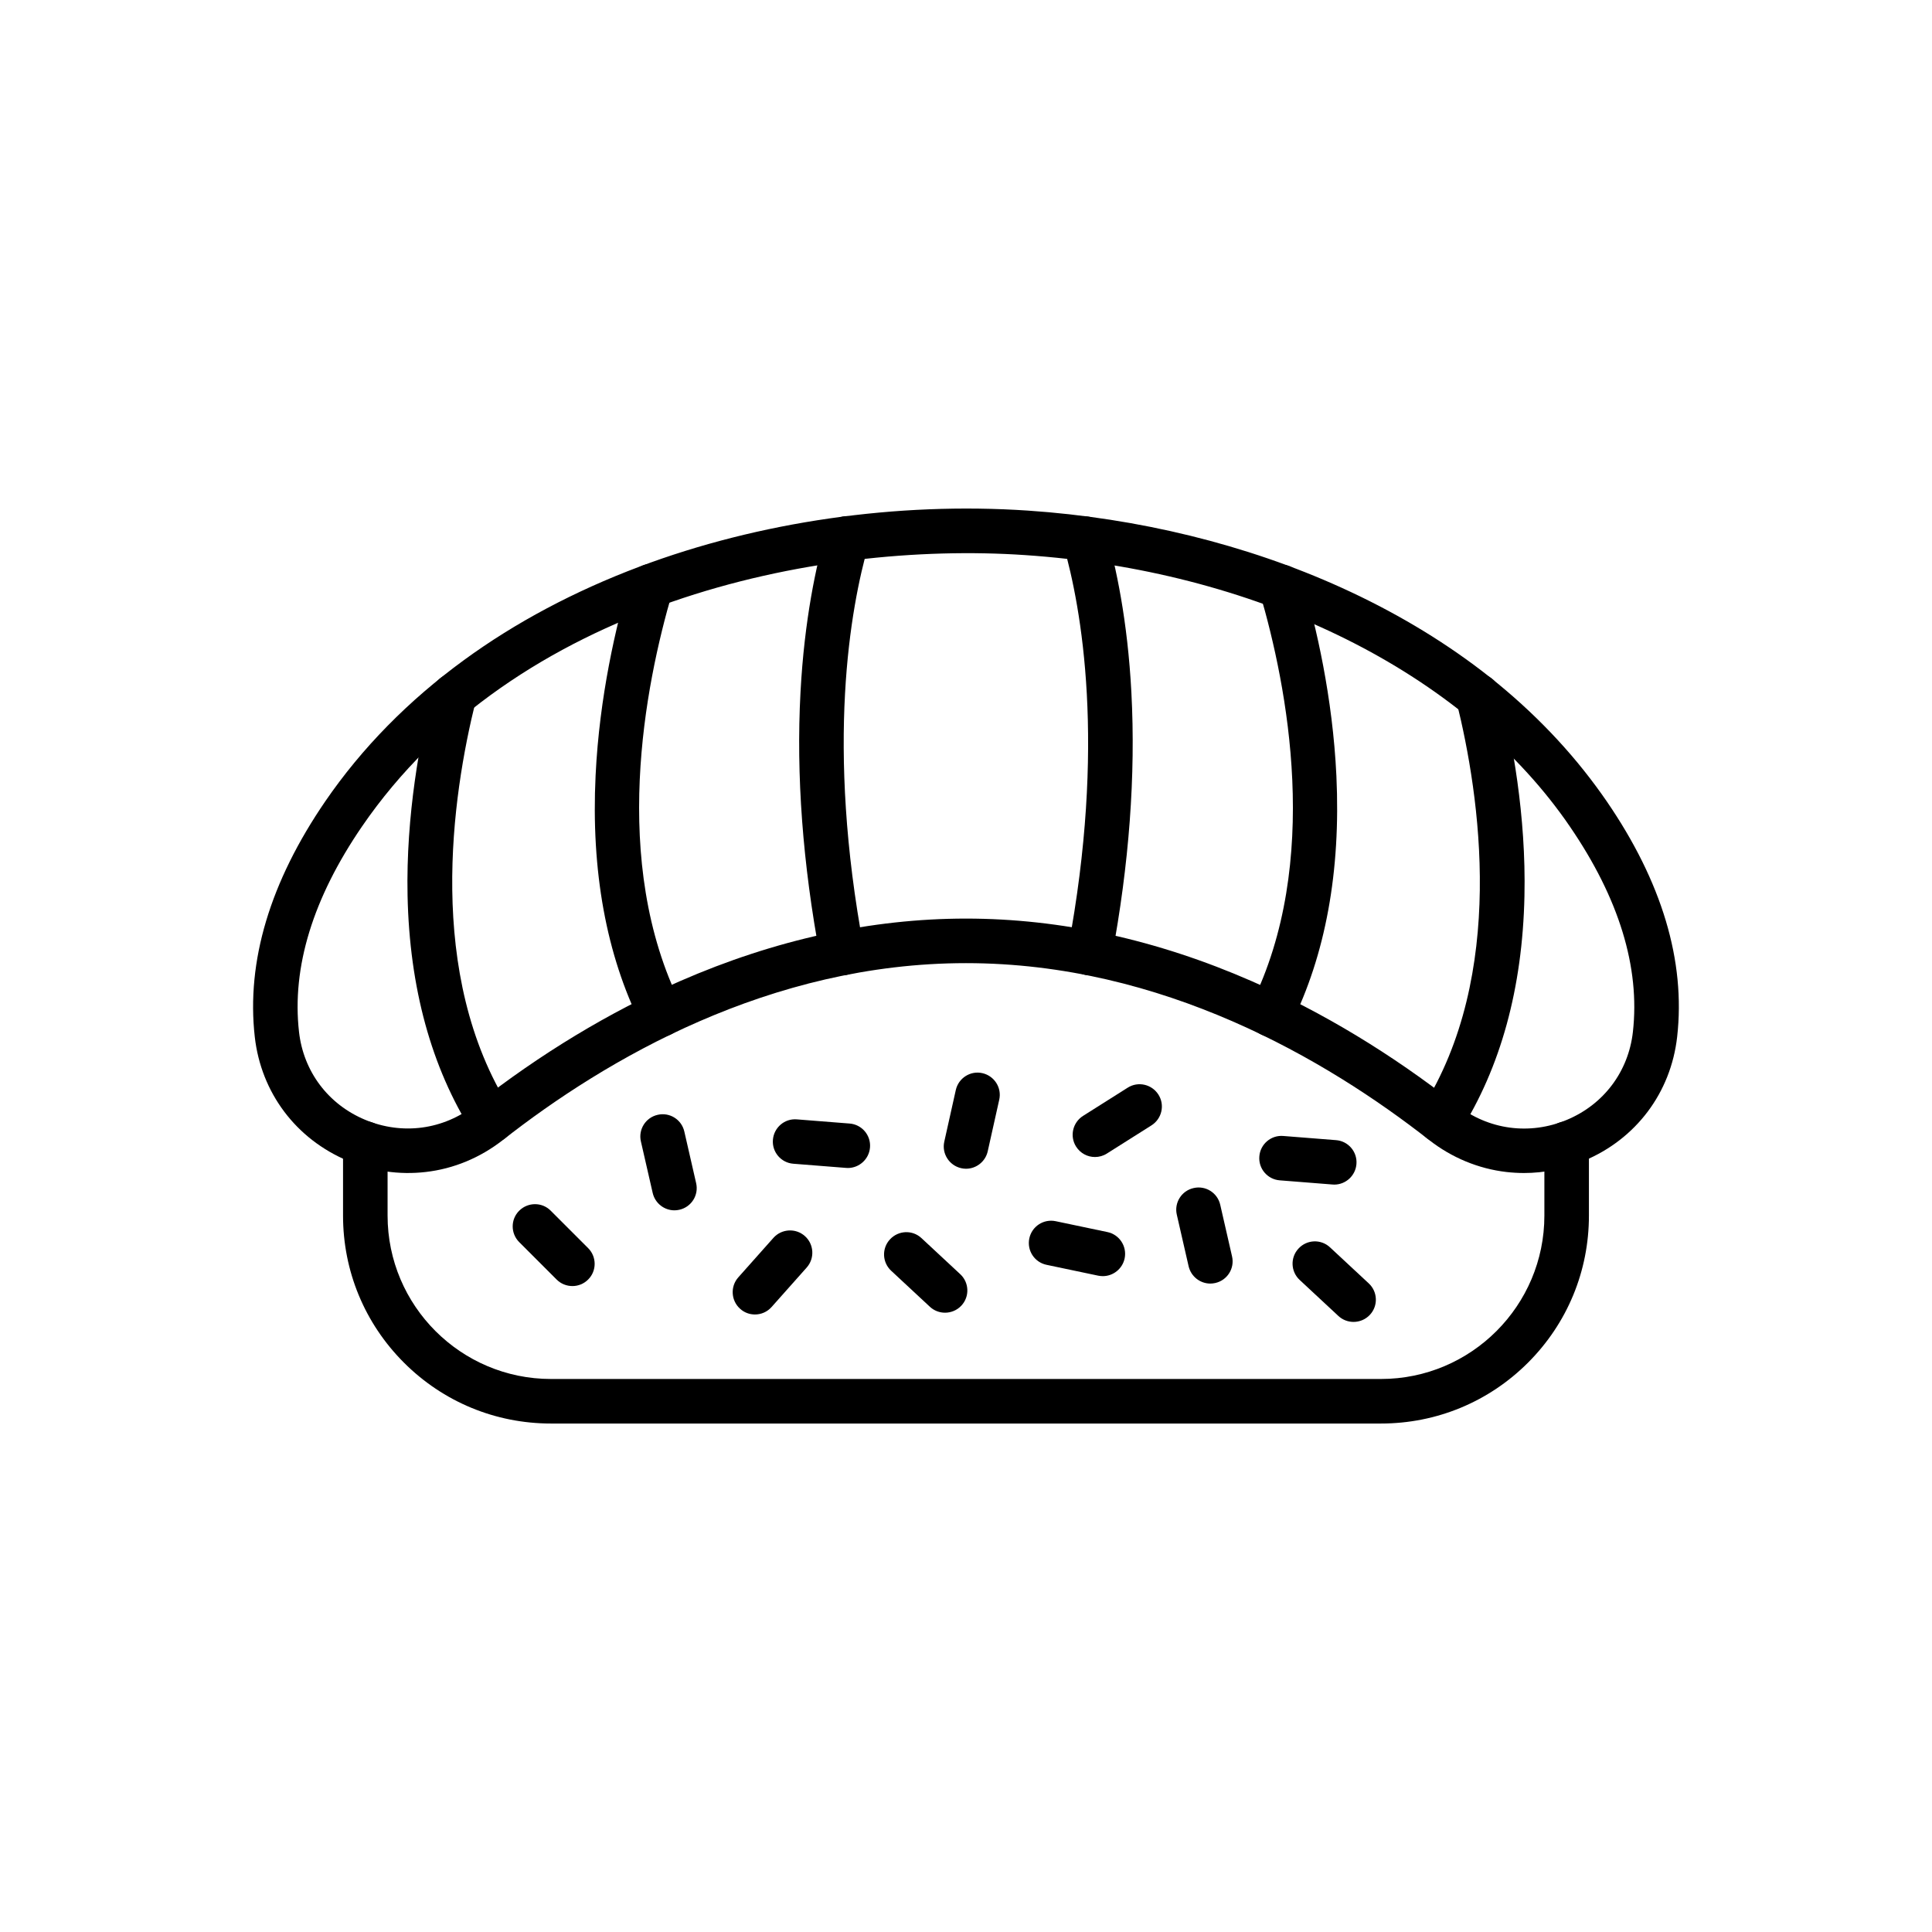
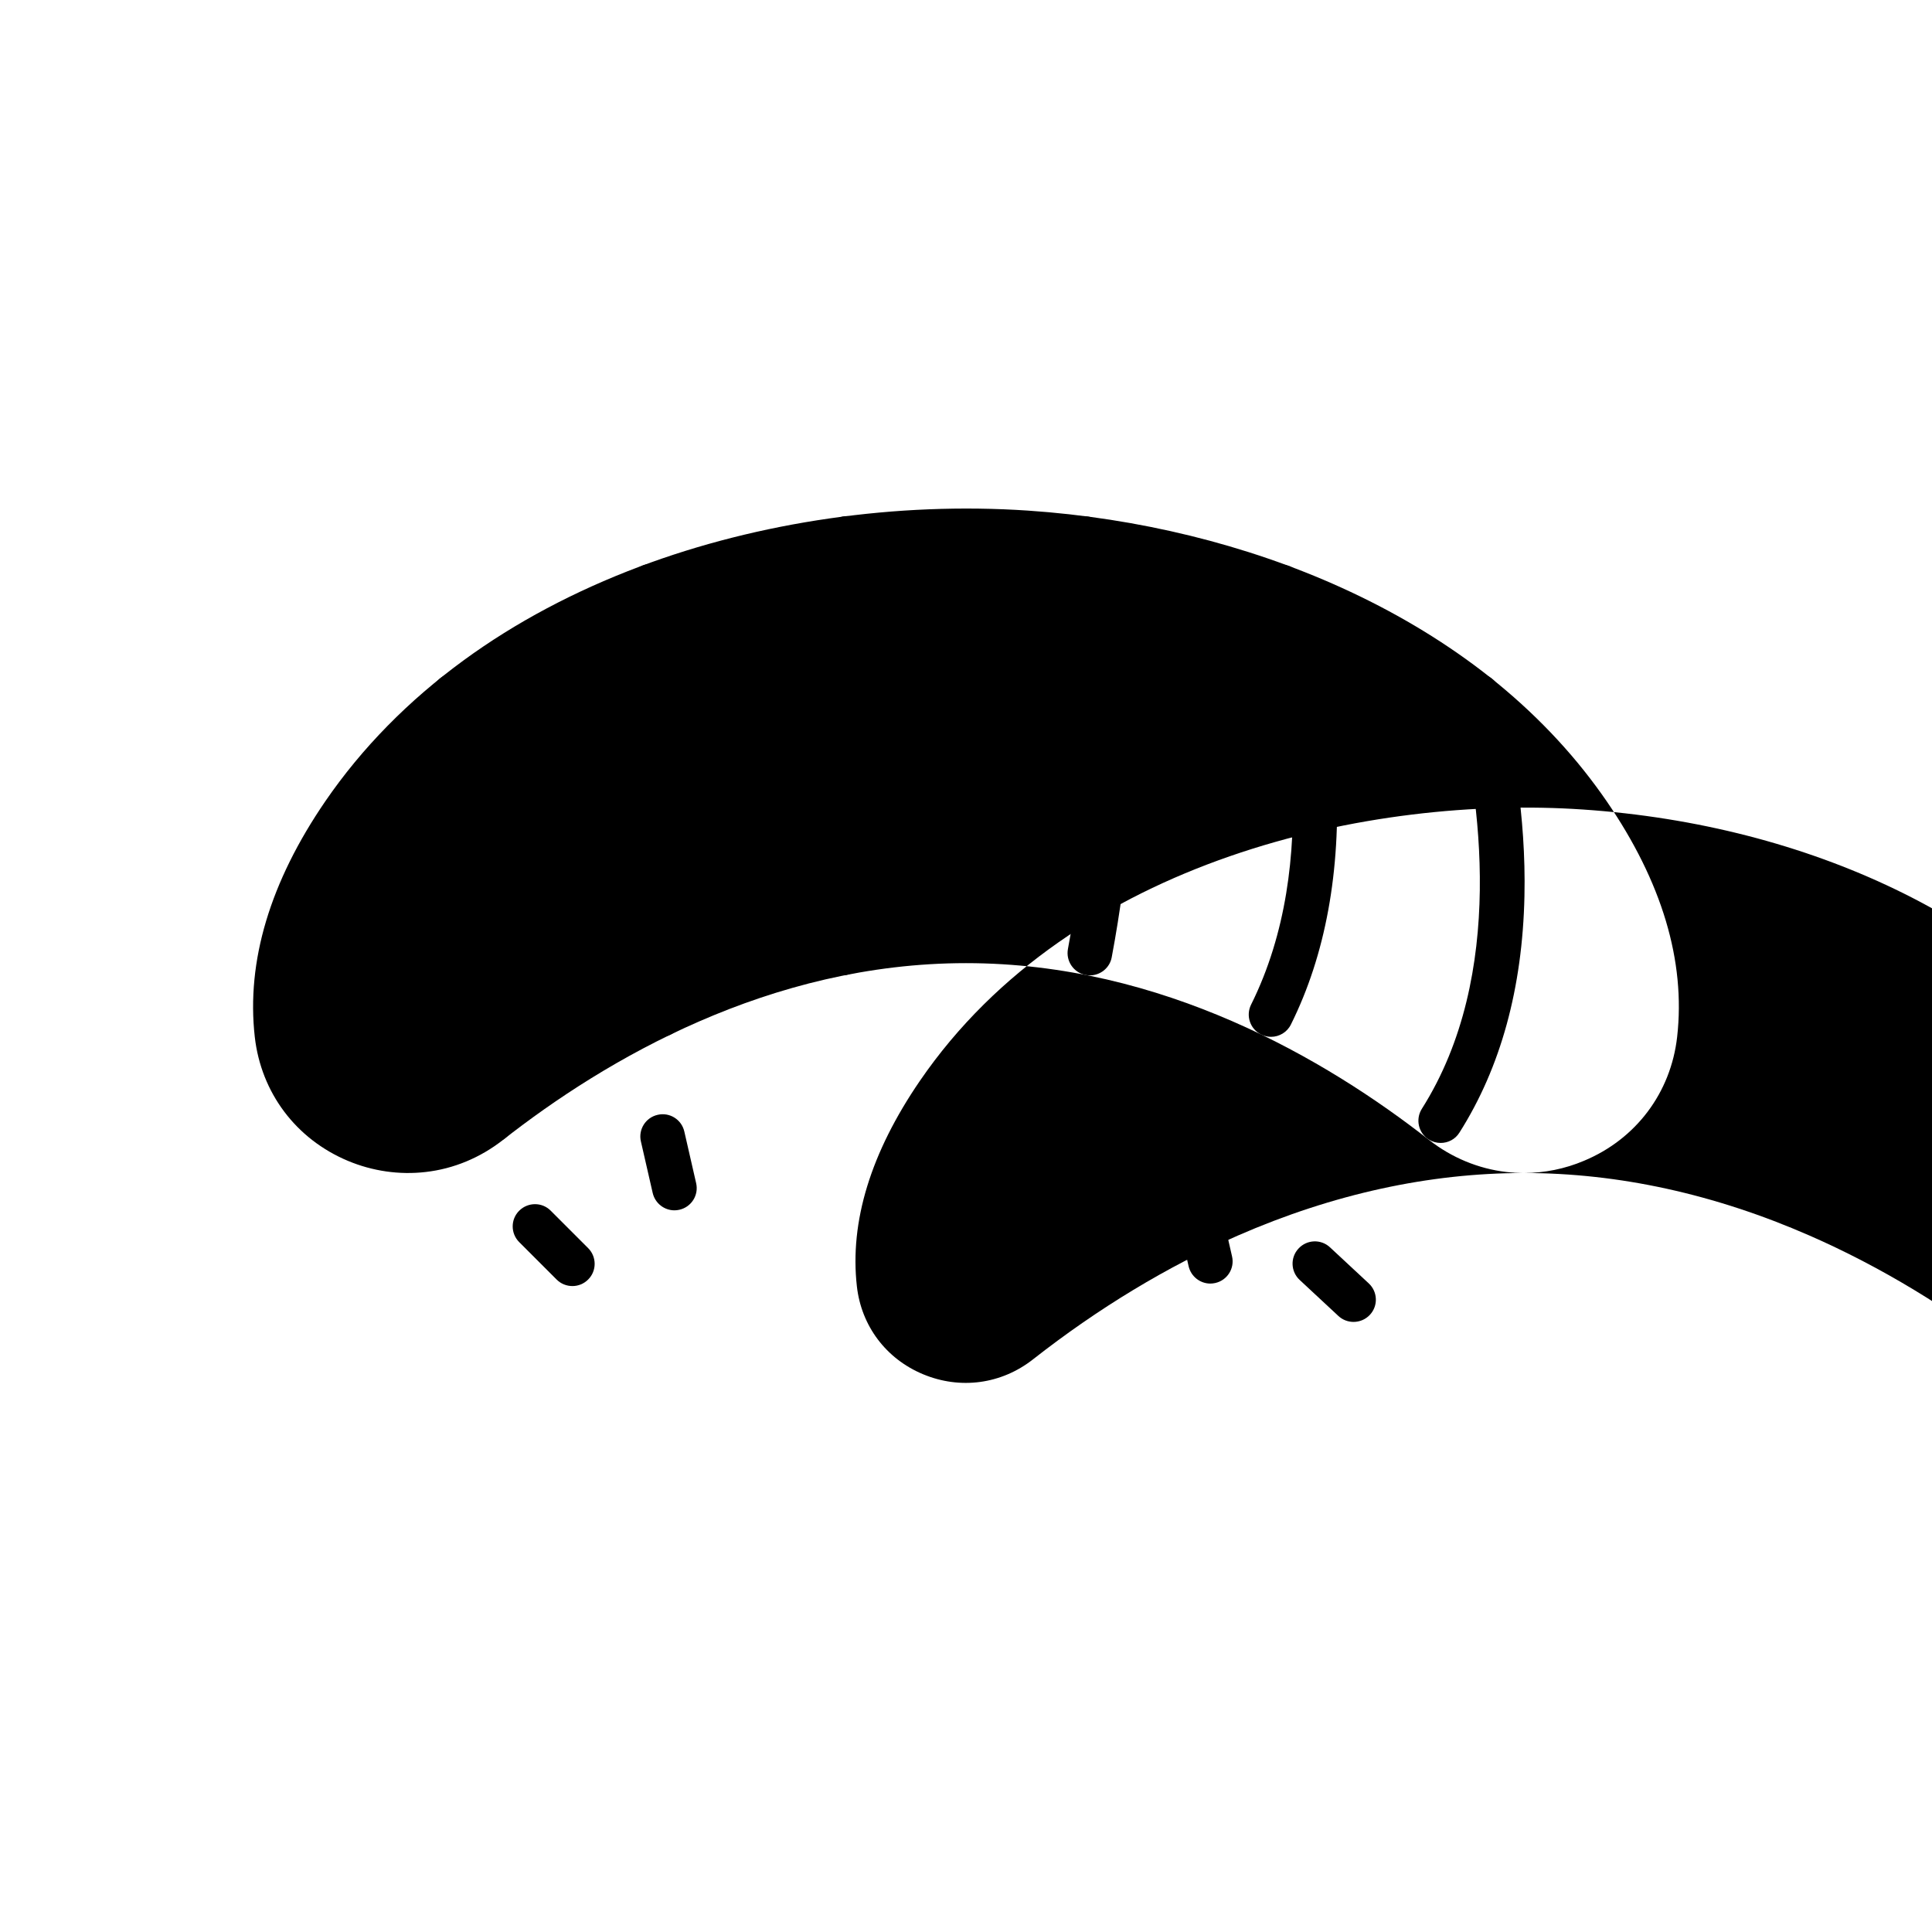
<svg xmlns="http://www.w3.org/2000/svg" fill="#000000" width="800px" height="800px" version="1.1" viewBox="144 144 512 512">
  <g>
-     <path d="m547.84 454.86c-1.551 0-3.102-0.098-4.648-0.27-7.379-0.859-14.465-3.789-20.441-8.461-27.281-21.379-70.75-46.887-122.75-46.887s-95.473 25.484-122.75 46.887c-5.977 4.676-13.039 7.625-20.441 8.461-6.961 0.812-14.098-0.223-20.613-2.953-13.777-5.781-23-18.055-24.676-32.84-2.262-20.051 4.035-41.059 18.695-62.461 9.668-14.098 22.043-26.691 36.754-37.418 13.652-9.965 29.297-18.277 46.492-24.746 31.684-11.93 68.242-17.195 102.95-14.859 29.176 1.969 57.91 9.004 83.023 20.395 13.629 6.176 26.125 13.578 37.172 22.016 11.809 9.055 22.016 19.359 30.332 30.629 0.961 1.305 1.918 2.633 2.828 3.961 14.688 21.402 20.961 42.41 18.695 62.461l-5.856-0.664 5.856 0.664c-1.672 14.809-10.898 27.086-24.676 32.84-5.043 2.141-10.504 3.246-15.941 3.246zm-147.84-67.426c25.117 0 50.602 5.586 75.77 16.605 18.695 8.191 36.949 19.211 54.27 32.793 8.414 6.594 19.336 8.07 29.199 3.938 9.766-4.082 16.309-12.793 17.492-23.273 1.945-17.145-3.691-35.473-16.703-54.465-0.836-1.23-1.699-2.461-2.582-3.641-28.512-38.695-81.551-64.23-141.82-68.289-55.699-3.766-135.16 12.812-175.68 71.902-13.012 18.992-18.648 37.316-16.703 54.465 1.18 10.48 7.723 19.188 17.492 23.273 9.863 4.133 20.785 2.68 29.199-3.938 17.32-13.578 35.57-24.602 54.27-32.793 25.188-10.996 50.676-16.578 75.793-16.578z" />
-     <path d="m509.98 521.25h-219.97c-14.711 0-28.562-5.731-38.965-16.137-10.406-10.406-16.137-24.254-16.137-38.965v-19.066c0-3.273 2.633-5.902 5.902-5.902 3.273 0 5.902 2.633 5.902 5.902v19.066c0 23.887 19.434 43.297 43.297 43.297h219.97c23.887 0 43.297-19.434 43.297-43.297v-19.066c0-3.273 2.633-5.902 5.902-5.902 3.273 0 5.902 2.633 5.902 5.902v19.066c0 14.711-5.731 28.562-16.137 38.965-10.402 10.402-24.254 16.137-38.965 16.137z" />
+     <path d="m547.84 454.86c-1.551 0-3.102-0.098-4.648-0.27-7.379-0.859-14.465-3.789-20.441-8.461-27.281-21.379-70.75-46.887-122.75-46.887s-95.473 25.484-122.75 46.887c-5.977 4.676-13.039 7.625-20.441 8.461-6.961 0.812-14.098-0.223-20.613-2.953-13.777-5.781-23-18.055-24.676-32.84-2.262-20.051 4.035-41.059 18.695-62.461 9.668-14.098 22.043-26.691 36.754-37.418 13.652-9.965 29.297-18.277 46.492-24.746 31.684-11.93 68.242-17.195 102.95-14.859 29.176 1.969 57.91 9.004 83.023 20.395 13.629 6.176 26.125 13.578 37.172 22.016 11.809 9.055 22.016 19.359 30.332 30.629 0.961 1.305 1.918 2.633 2.828 3.961 14.688 21.402 20.961 42.41 18.695 62.461l-5.856-0.664 5.856 0.664c-1.672 14.809-10.898 27.086-24.676 32.84-5.043 2.141-10.504 3.246-15.941 3.246zc25.117 0 50.602 5.586 75.77 16.605 18.695 8.191 36.949 19.211 54.27 32.793 8.414 6.594 19.336 8.07 29.199 3.938 9.766-4.082 16.309-12.793 17.492-23.273 1.945-17.145-3.691-35.473-16.703-54.465-0.836-1.23-1.699-2.461-2.582-3.641-28.512-38.695-81.551-64.23-141.82-68.289-55.699-3.766-135.16 12.812-175.68 71.902-13.012 18.992-18.648 37.316-16.703 54.465 1.18 10.48 7.723 19.188 17.492 23.273 9.863 4.133 20.785 2.68 29.199-3.938 17.32-13.578 35.57-24.602 54.27-32.793 25.188-10.996 50.676-16.578 75.793-16.578z" />
    <path d="m274.22 446.89c-1.969 0-3.863-0.961-4.992-2.754-10.922-17.246-16.703-38.352-17.219-62.781-0.445-21.352 3.344-41.379 6.59-54.414 0.789-3.172 3.984-5.094 7.16-4.305 3.172 0.789 5.094 3.984 4.305 7.16-6.25 25.094-13.359 72.473 9.152 108.02 1.746 2.754 0.934 6.394-1.82 8.145-1.012 0.633-2.094 0.93-3.176 0.93z" />
    <path d="m525.78 446.89c-1.082 0-2.164-0.297-3.148-0.91-2.754-1.746-3.566-5.387-1.82-8.145 22.484-35.523 15.398-82.852 9.176-107.92-0.789-3.172 1.133-6.371 4.305-7.16 3.172-0.789 6.371 1.133 7.16 4.305 3.246 13.012 7.012 33.039 6.543 54.391-0.516 24.379-6.297 45.461-17.219 62.68-1.109 1.801-3.027 2.762-4.996 2.762z" />
    <path d="m319.16 418.77c-2.164 0-4.254-1.207-5.289-3.273-9.199-18.477-13.258-40.688-12.031-66.004 1.008-20.961 5.438-39.754 8.98-51.809 0.91-3.125 4.207-4.922 7.332-4.012s4.922 4.207 4.012 7.332c-7.231 24.574-16.531 71.414 2.289 109.22 1.453 2.926 0.27 6.469-2.656 7.922-0.844 0.422-1.754 0.621-2.637 0.621z" />
    <path d="m480.84 418.77c-0.887 0-1.77-0.195-2.633-0.613-2.926-1.453-4.109-4.992-2.656-7.922 18.793-37.738 9.543-84.527 2.336-109.05-0.91-3.125 0.887-6.422 4.012-7.332 3.125-0.91 6.422 0.887 7.332 4.012 3.543 12.055 7.945 30.848 8.93 51.781 1.18 25.238-2.879 47.406-12.055 65.855-1.012 2.062-3.102 3.269-5.266 3.269z" />
    <path d="m367.16 402.48c-2.781 0-5.266-1.969-5.805-4.82-4.625-24.676-6.394-48.266-5.215-70.184 1.031-19.41 4.207-33.801 6.691-42.434 0.91-3.125 4.184-4.945 7.305-4.035 3.125 0.91 4.945 4.184 4.035 7.305-4.82 16.777-11.391 53.039-1.23 107.18 0.59 3.199-1.5 6.297-4.723 6.887-0.32 0.047-0.688 0.098-1.059 0.098z" />
    <path d="m432.84 402.48c-0.367 0-0.738-0.023-1.105-0.098-3.199-0.59-5.312-3.691-4.723-6.887 10.16-54.121 3.59-90.355-1.207-107.13-0.148-0.543-0.223-1.082-0.223-1.625 0-3.273 2.633-5.902 5.902-5.902 2.754 0 5.066 1.871 5.707 4.43 2.484 8.684 5.633 23 6.641 42.289 1.156 21.895-0.59 45.484-5.215 70.137-0.512 2.797-2.996 4.789-5.777 4.789z" />
    <path d="m295.7 484.82c-1.5 0-3.027-0.566-4.184-1.723l-9.914-9.914c-2.312-2.312-2.312-6.051 0-8.34s6.051-2.312 8.34 0l9.914 9.914c2.312 2.312 2.312 6.051 0 8.34-1.133 1.133-2.633 1.723-4.156 1.723z" />
    <path d="m322.73 464.75c-2.68 0-5.117-1.844-5.758-4.602l-3.125-13.652c-0.738-3.172 1.254-6.348 4.453-7.059 3.172-0.738 6.348 1.254 7.059 4.453l3.125 13.652c0.738 3.172-1.254 6.348-4.453 7.059-0.414 0.098-0.859 0.148-1.301 0.148z" />
    <path d="m464.75 484.16c-2.68 0-5.117-1.844-5.758-4.602l-3.125-13.652c-0.738-3.172 1.254-6.348 4.453-7.059 3.172-0.738 6.348 1.254 7.059 4.453l3.125 13.652c0.738 3.172-1.254 6.348-4.453 7.059-0.441 0.098-0.883 0.148-1.301 0.148z" />
    <path d="m434.17 450.62c-1.969 0-3.863-0.984-4.992-2.754-1.746-2.754-0.91-6.394 1.844-8.145l11.832-7.477c2.754-1.746 6.394-0.91 8.145 1.844 1.746 2.754 0.91 6.394-1.844 8.145l-11.832 7.477c-0.961 0.617-2.07 0.91-3.152 0.91z" />
-     <path d="m344.06 492.35c-1.402 0-2.805-0.492-3.91-1.5-2.434-2.164-2.656-5.902-0.492-8.34l9.297-10.453c2.164-2.434 5.902-2.656 8.34-0.492 2.434 2.164 2.656 5.902 0.492 8.34l-9.297 10.453c-1.184 1.328-2.781 1.992-4.43 1.992z" />
-     <path d="m368.68 453.53c-0.148 0-0.32 0-0.469-0.023l-13.973-1.105c-3.246-0.246-5.684-3.102-5.41-6.348 0.27-3.246 3.102-5.684 6.348-5.41l13.973 1.105c3.246 0.246 5.684 3.102 5.41 6.348-0.246 3.074-2.828 5.434-5.879 5.434z" />
    <path d="m497.59 457.93c-0.148 0-0.32 0-0.469-0.023l-13.973-1.105c-3.246-0.246-5.684-3.102-5.41-6.348 0.246-3.246 3.102-5.684 6.348-5.41l13.973 1.105c3.246 0.246 5.684 3.102 5.41 6.348-0.246 3.07-2.828 5.434-5.879 5.434z" />
-     <path d="m394.44 491.88c-1.426 0-2.879-0.516-4.012-1.574l-10.258-9.543c-2.387-2.215-2.535-5.953-0.297-8.34 2.238-2.387 5.953-2.535 8.34-0.297l10.258 9.543c2.387 2.215 2.535 5.953 0.297 8.34-1.152 1.23-2.727 1.871-4.328 1.871z" />
    <path d="m502.7 494.32c-1.426 0-2.879-0.516-4.012-1.574l-10.258-9.543c-2.387-2.215-2.535-5.953-0.297-8.34 2.215-2.387 5.953-2.535 8.34-0.297l10.258 9.543c2.387 2.215 2.535 5.953 0.297 8.34-1.152 1.23-2.727 1.871-4.328 1.871z" />
    <path d="m436.26 482.19c-0.395 0-0.812-0.051-1.207-0.121l-13.703-2.879c-3.199-0.664-5.238-3.789-4.574-6.988 0.664-3.199 3.789-5.238 6.988-4.574l13.703 2.879c3.199 0.664 5.238 3.789 4.574 6.988-0.59 2.777-3.051 4.695-5.781 4.695z" />
-     <path d="m400 453.73c-0.418 0-0.859-0.051-1.277-0.148-3.172-0.715-5.191-3.863-4.477-7.035l3.051-13.676c0.715-3.172 3.863-5.191 7.035-4.477s5.191 3.863 4.477 7.035l-3.051 13.676c-0.617 2.754-3.055 4.625-5.758 4.625z" />
  </g>
</svg>